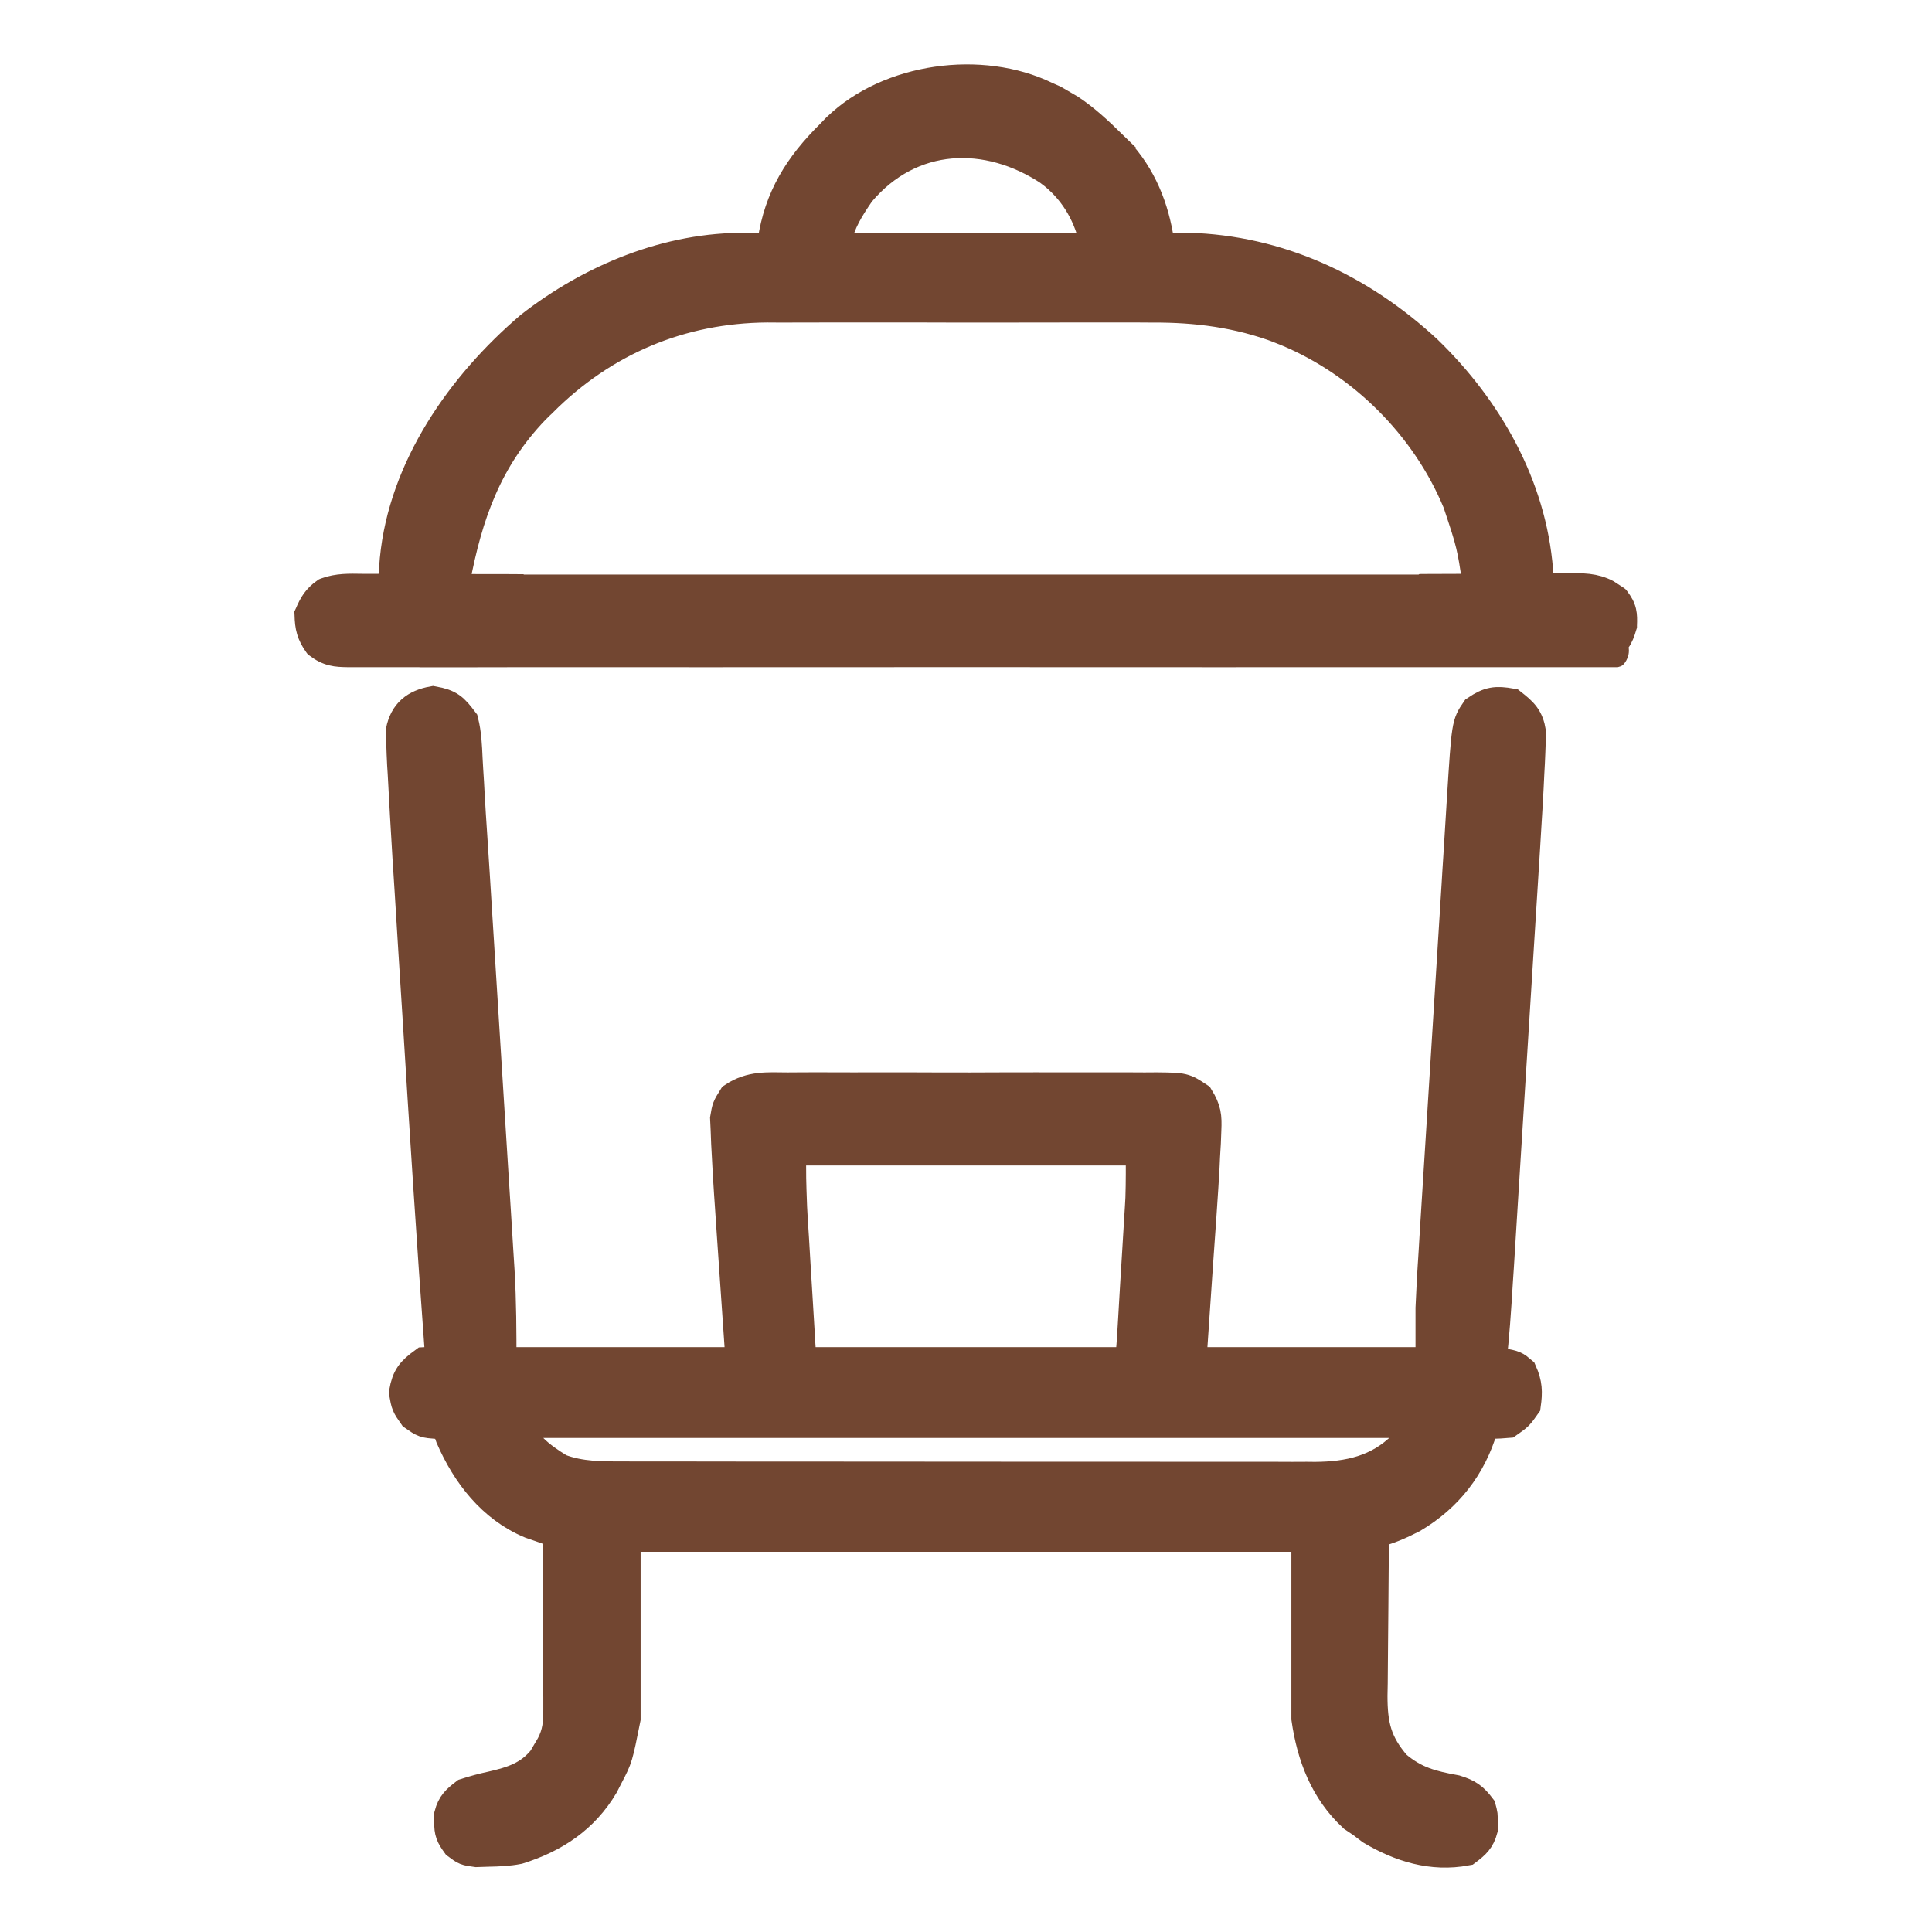
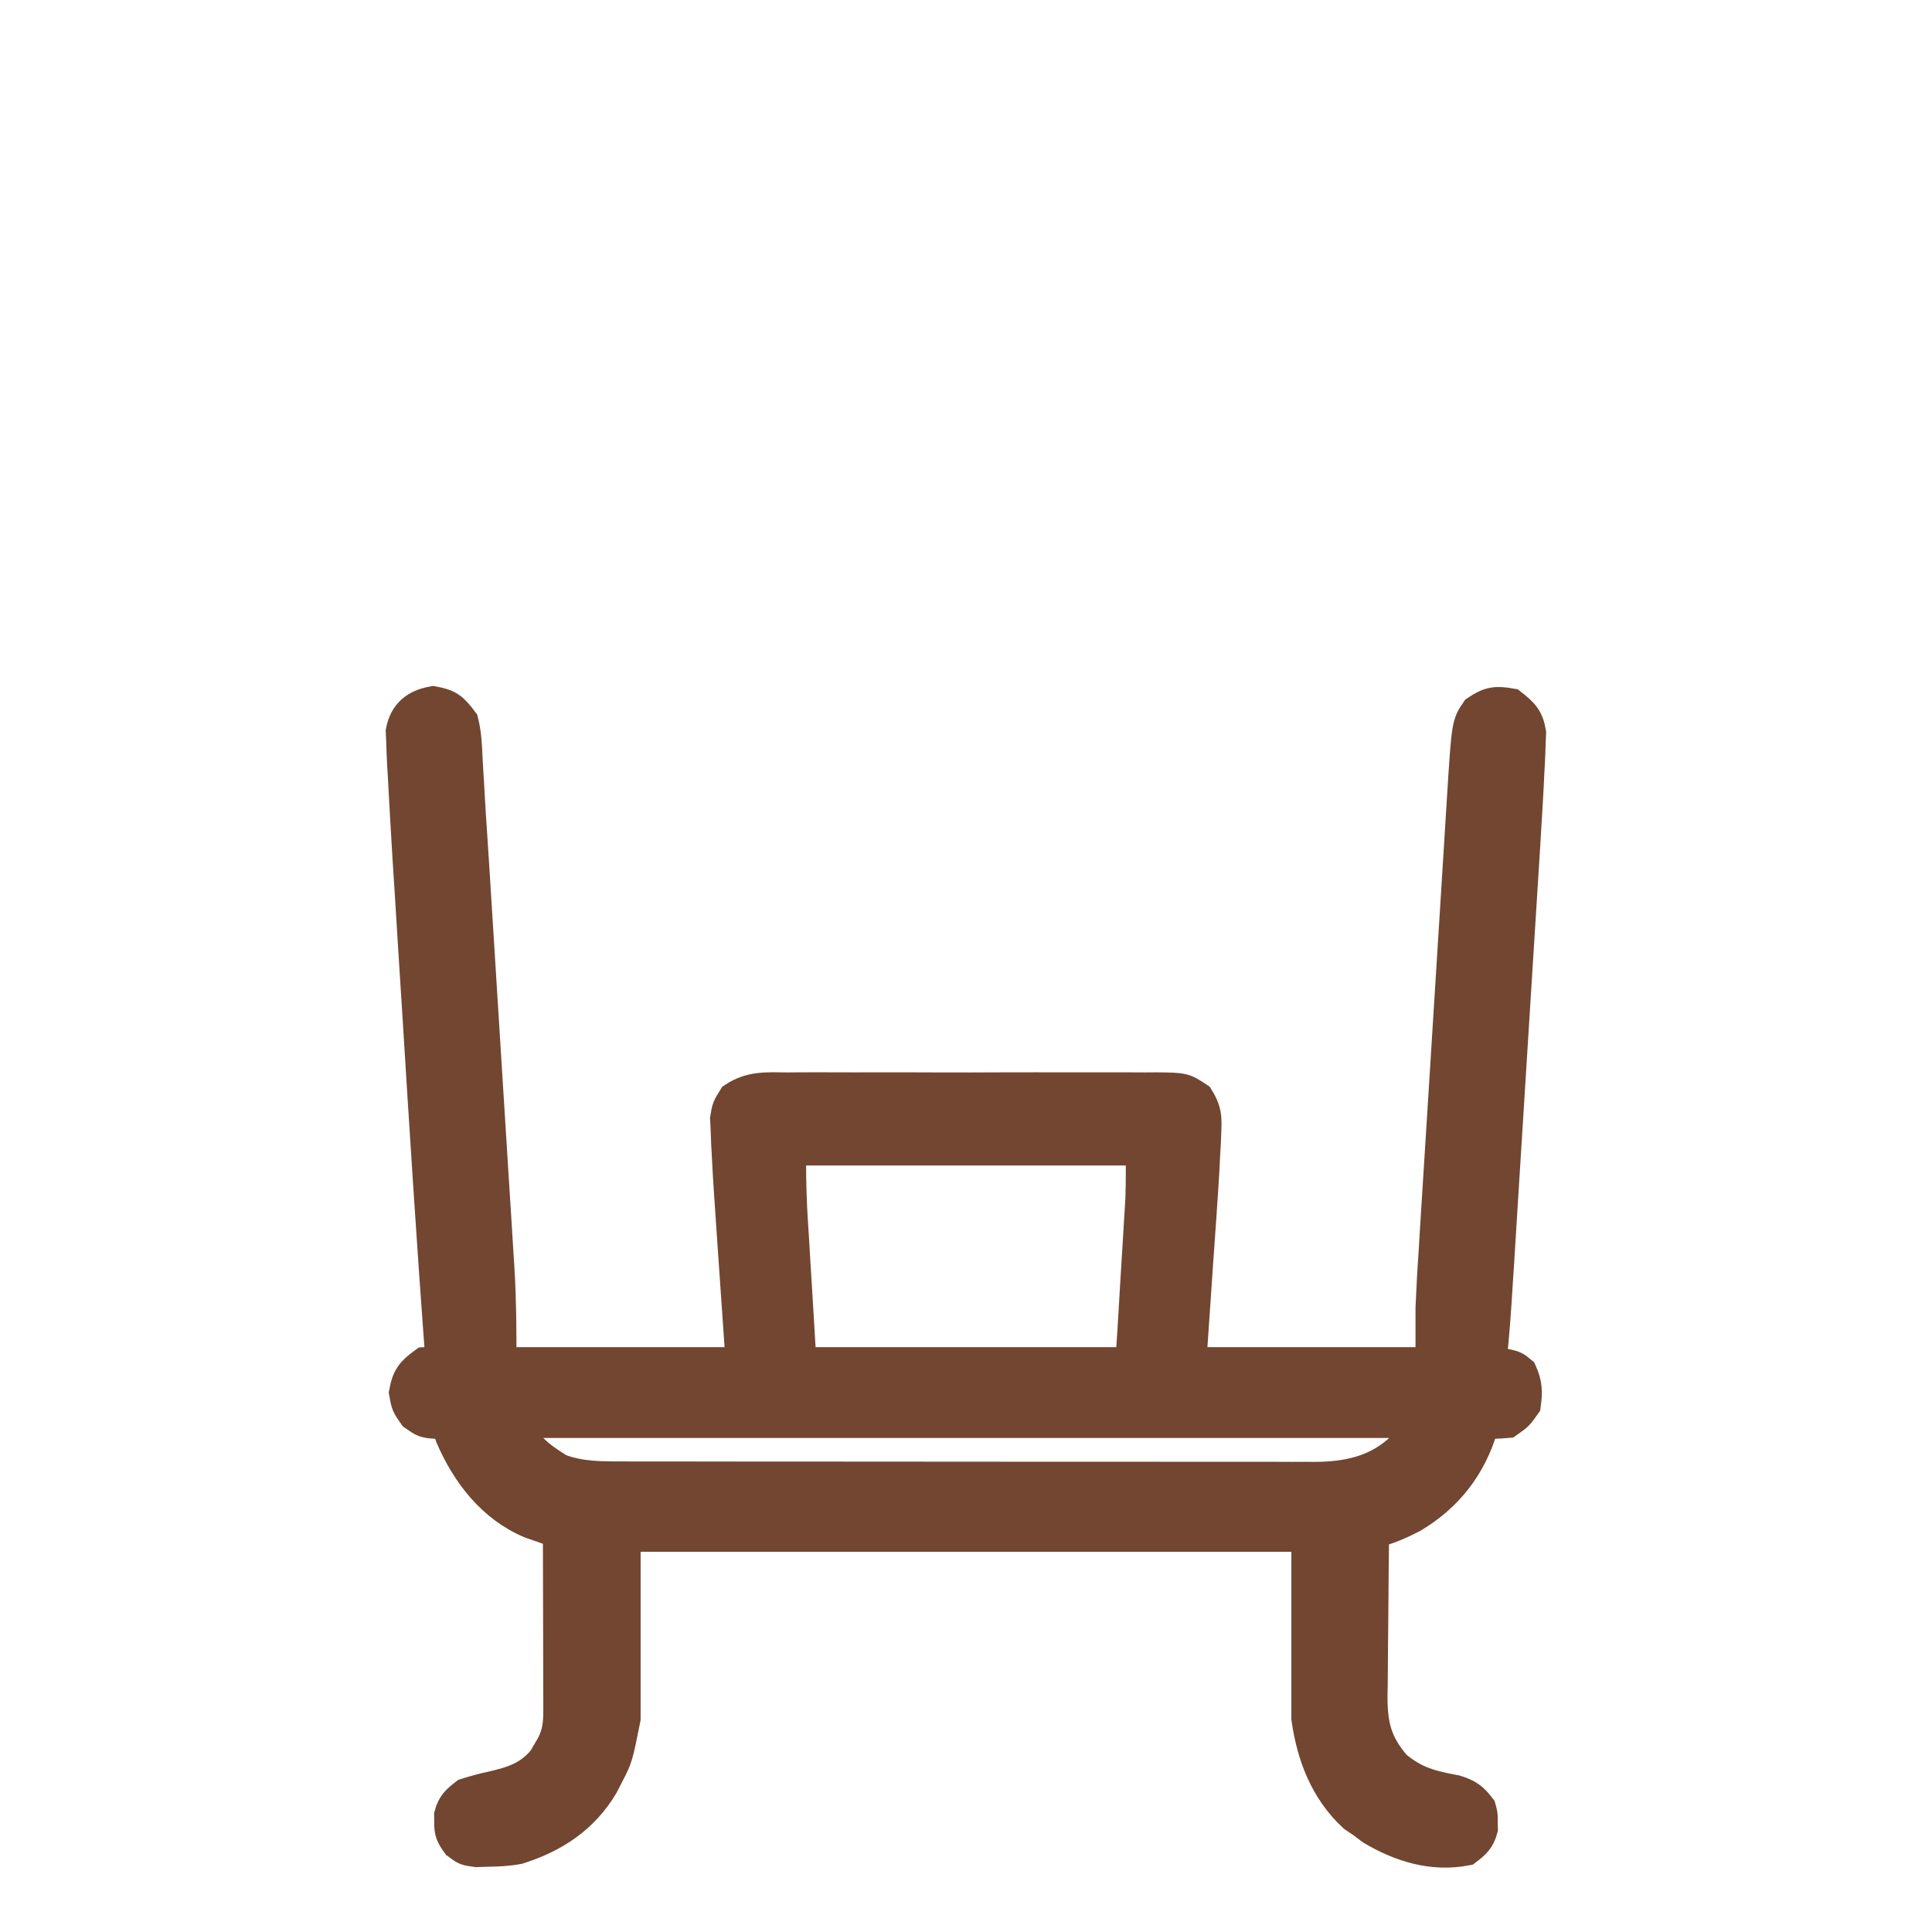
<svg xmlns="http://www.w3.org/2000/svg" width="24" height="24" viewBox="0 0 24 24" fill="none">
  <mask id="path-1-outside-1_149_249" maskUnits="userSpaceOnUse" x="3.992" y="7.724" width="16" height="16" fill="black">
    <rect fill="white" x="3.992" y="7.724" width="16" height="16" />
    <path d="M5.38 8.724C5.576 8.759 5.625 8.807 5.744 8.965C5.782 9.117 5.788 9.268 5.795 9.424C5.798 9.471 5.8 9.518 5.803 9.566C5.81 9.669 5.816 9.771 5.821 9.874C5.83 10.039 5.841 10.203 5.852 10.368C5.874 10.704 5.896 11.04 5.916 11.377C5.923 11.477 5.929 11.578 5.935 11.678C5.957 12.03 5.979 12.382 6.001 12.734C6.021 13.059 6.042 13.385 6.062 13.71C6.08 13.992 6.098 14.275 6.115 14.557C6.126 14.724 6.136 14.892 6.147 15.059C6.157 15.216 6.166 15.373 6.176 15.53C6.181 15.614 6.187 15.698 6.192 15.781C6.215 16.168 6.216 16.545 6.216 16.935C7.205 16.935 8.195 16.935 9.215 16.935C9.159 16.116 9.159 16.116 9.102 15.297C9.095 15.193 9.088 15.089 9.081 14.985C9.077 14.932 9.073 14.88 9.07 14.826C9.059 14.672 9.051 14.518 9.043 14.364C9.04 14.31 9.037 14.255 9.034 14.199C9.031 14.12 9.031 14.12 9.028 14.039C9.025 13.991 9.023 13.943 9.021 13.894C9.043 13.764 9.043 13.764 9.119 13.642C9.332 13.501 9.532 13.52 9.782 13.522C9.835 13.522 9.888 13.521 9.943 13.521C10.089 13.52 10.234 13.52 10.38 13.521C10.532 13.522 10.685 13.521 10.837 13.521C11.093 13.52 11.349 13.521 11.605 13.522C11.901 13.523 12.197 13.523 12.492 13.521C12.747 13.521 13.001 13.52 13.255 13.521C13.407 13.521 13.558 13.521 13.71 13.521C13.879 13.52 14.048 13.521 14.218 13.522C14.268 13.522 14.318 13.521 14.37 13.521C14.705 13.525 14.705 13.525 14.881 13.642C14.971 13.789 14.98 13.867 14.972 14.039C14.97 14.092 14.968 14.145 14.966 14.199C14.963 14.254 14.96 14.308 14.956 14.364C14.953 14.439 14.953 14.439 14.949 14.517C14.94 14.673 14.93 14.829 14.919 14.985C14.915 15.035 14.912 15.085 14.909 15.136C14.896 15.32 14.883 15.503 14.87 15.687C14.842 16.099 14.814 16.51 14.785 16.935C15.774 16.935 16.764 16.935 17.784 16.935C17.784 16.708 17.784 16.482 17.784 16.249C17.802 15.866 17.802 15.866 17.811 15.73C17.813 15.7 17.815 15.67 17.817 15.639C17.82 15.592 17.82 15.592 17.823 15.544C17.827 15.477 17.831 15.409 17.835 15.342C17.846 15.161 17.858 14.98 17.869 14.799C17.881 14.609 17.893 14.419 17.905 14.229C17.925 13.909 17.945 13.59 17.965 13.271C17.988 12.903 18.011 12.535 18.034 12.167C18.058 11.774 18.083 11.38 18.108 10.987C18.114 10.874 18.122 10.761 18.129 10.648C18.14 10.471 18.151 10.293 18.162 10.116C18.166 10.051 18.17 9.986 18.174 9.921C18.232 9 18.232 9 18.346 8.834C18.504 8.728 18.583 8.718 18.77 8.751C18.911 8.862 18.977 8.923 19.006 9.102C19.004 9.153 19.002 9.204 19 9.256C18.999 9.284 18.998 9.312 18.997 9.341C18.994 9.43 18.989 9.519 18.984 9.608C18.981 9.663 18.979 9.718 18.976 9.775C18.967 9.953 18.956 10.13 18.945 10.307C18.941 10.375 18.937 10.442 18.933 10.509C18.922 10.69 18.91 10.871 18.899 11.052C18.887 11.242 18.875 11.432 18.863 11.623C18.843 11.942 18.823 12.261 18.803 12.58C18.78 12.948 18.757 13.316 18.734 13.684C18.709 14.078 18.685 14.471 18.66 14.865C18.653 14.977 18.646 15.09 18.639 15.203C18.628 15.38 18.617 15.558 18.606 15.736C18.602 15.8 18.598 15.865 18.593 15.93C18.573 16.266 18.55 16.6 18.512 16.935C18.559 16.938 18.606 16.942 18.654 16.945C18.812 16.977 18.812 16.977 18.895 17.047C18.96 17.193 18.963 17.291 18.941 17.449C18.852 17.575 18.852 17.575 18.727 17.663C18.563 17.676 18.563 17.676 18.427 17.663C18.42 17.686 18.414 17.71 18.408 17.734C18.265 18.215 17.976 18.588 17.541 18.845C17.381 18.927 17.231 18.992 17.056 19.034C17.052 19.347 17.049 19.659 17.047 19.972C17.046 20.117 17.045 20.262 17.043 20.407C17.041 20.574 17.04 20.741 17.039 20.909C17.038 20.96 17.037 21.012 17.036 21.065C17.036 21.431 17.087 21.657 17.331 21.94C17.568 22.142 17.78 22.195 18.081 22.25C18.229 22.296 18.291 22.339 18.384 22.462C18.407 22.547 18.407 22.547 18.405 22.633C18.406 22.662 18.406 22.69 18.407 22.719C18.373 22.846 18.317 22.897 18.212 22.976C17.791 23.055 17.4 22.933 17.04 22.719C17.002 22.691 16.965 22.662 16.927 22.633C16.892 22.609 16.856 22.585 16.82 22.561C16.47 22.237 16.308 21.809 16.242 21.348C16.242 20.598 16.242 19.849 16.242 19.077C13.442 19.077 10.642 19.077 7.758 19.077C7.758 19.826 7.758 20.576 7.758 21.348C7.661 21.832 7.661 21.832 7.549 22.047C7.517 22.109 7.517 22.109 7.485 22.172C7.244 22.579 6.882 22.818 6.436 22.958C6.312 22.982 6.192 22.987 6.066 22.989C6.017 22.991 5.969 22.993 5.92 22.994C5.787 22.976 5.787 22.976 5.685 22.9C5.612 22.799 5.592 22.756 5.594 22.633C5.594 22.605 5.593 22.577 5.593 22.547C5.627 22.419 5.682 22.371 5.787 22.29C5.894 22.256 5.994 22.228 6.103 22.205C6.368 22.145 6.582 22.078 6.757 21.86C6.774 21.832 6.79 21.803 6.807 21.774C6.824 21.745 6.841 21.716 6.859 21.686C6.939 21.532 6.949 21.409 6.949 21.238C6.949 21.189 6.949 21.14 6.949 21.089C6.949 21.037 6.948 20.984 6.948 20.93C6.948 20.875 6.948 20.822 6.948 20.766C6.948 20.622 6.947 20.479 6.947 20.335C6.946 20.189 6.946 20.043 6.946 19.896C6.946 19.609 6.945 19.321 6.944 19.034C6.896 19.018 6.896 19.018 6.848 19.002C6.785 18.98 6.785 18.98 6.721 18.957C6.68 18.943 6.638 18.929 6.596 18.914C6.123 18.717 5.807 18.305 5.609 17.848C5.573 17.749 5.573 17.749 5.573 17.663C5.528 17.668 5.483 17.672 5.436 17.676C5.273 17.663 5.273 17.663 5.147 17.575C5.059 17.449 5.059 17.449 5.032 17.299C5.066 17.11 5.12 17.047 5.273 16.935C5.388 16.929 5.388 16.929 5.487 16.935C5.484 16.895 5.481 16.855 5.478 16.814C5.374 15.404 5.284 13.992 5.197 12.58C5.181 12.328 5.165 12.076 5.149 11.824C5.134 11.577 5.118 11.329 5.103 11.082C5.094 10.936 5.085 10.79 5.075 10.645C5.054 10.299 5.034 9.954 5.016 9.608C5.014 9.572 5.012 9.535 5.009 9.498C5.004 9.407 5.001 9.316 4.998 9.224C4.995 9.155 4.995 9.155 4.992 9.084C5.035 8.866 5.167 8.762 5.38 8.724ZM9.815 14.278C9.813 14.637 9.813 14.637 9.826 14.994C9.828 15.036 9.831 15.078 9.833 15.121C9.836 15.164 9.838 15.207 9.841 15.252C9.844 15.297 9.847 15.343 9.85 15.39C9.855 15.486 9.861 15.582 9.867 15.677C9.876 15.824 9.885 15.971 9.894 16.118C9.899 16.211 9.905 16.305 9.911 16.398C9.915 16.464 9.915 16.464 9.919 16.531C9.921 16.572 9.924 16.612 9.926 16.654C9.929 16.69 9.931 16.725 9.933 16.762C9.938 16.852 9.938 16.852 9.986 16.935C11.315 16.935 12.644 16.935 14.014 16.935C14.063 16.835 14.066 16.765 14.073 16.654C14.077 16.593 14.077 16.593 14.081 16.531C14.083 16.487 14.086 16.443 14.089 16.398C14.091 16.352 14.094 16.307 14.097 16.261C14.103 16.164 14.109 16.068 14.114 15.971C14.123 15.825 14.132 15.679 14.141 15.533C14.147 15.439 14.153 15.345 14.158 15.252C14.161 15.209 14.164 15.165 14.166 15.121C14.169 15.079 14.171 15.037 14.174 14.994C14.176 14.958 14.178 14.922 14.18 14.885C14.187 14.683 14.185 14.481 14.185 14.278C12.743 14.278 11.3 14.278 9.815 14.278ZM6.387 17.663C6.503 17.953 6.683 18.096 6.947 18.258C7.209 18.358 7.481 18.355 7.757 18.354C7.795 18.354 7.833 18.355 7.872 18.355C7.998 18.355 8.124 18.355 8.25 18.355C8.34 18.355 8.431 18.355 8.522 18.355C8.767 18.356 9.013 18.356 9.259 18.356C9.412 18.356 9.566 18.356 9.72 18.356C10.256 18.356 10.792 18.357 11.328 18.357C11.827 18.357 12.327 18.357 12.826 18.358C13.255 18.358 13.684 18.358 14.113 18.358C14.369 18.358 14.626 18.358 14.882 18.359C15.123 18.359 15.363 18.359 15.604 18.359C15.693 18.359 15.781 18.359 15.869 18.359C15.99 18.36 16.111 18.36 16.232 18.359C16.284 18.36 16.284 18.36 16.337 18.36C16.759 18.357 17.127 18.275 17.434 17.971C17.568 17.836 17.568 17.836 17.613 17.663C13.908 17.663 10.204 17.663 6.387 17.663Z" />
  </mask>
  <path d="M5.38 8.724C5.576 8.759 5.625 8.807 5.744 8.965C5.782 9.117 5.788 9.268 5.795 9.424C5.798 9.471 5.8 9.518 5.803 9.566C5.81 9.669 5.816 9.771 5.821 9.874C5.83 10.039 5.841 10.203 5.852 10.368C5.874 10.704 5.896 11.04 5.916 11.377C5.923 11.477 5.929 11.578 5.935 11.678C5.957 12.03 5.979 12.382 6.001 12.734C6.021 13.059 6.042 13.385 6.062 13.71C6.08 13.992 6.098 14.275 6.115 14.557C6.126 14.724 6.136 14.892 6.147 15.059C6.157 15.216 6.166 15.373 6.176 15.53C6.181 15.614 6.187 15.698 6.192 15.781C6.215 16.168 6.216 16.545 6.216 16.935C7.205 16.935 8.195 16.935 9.215 16.935C9.159 16.116 9.159 16.116 9.102 15.297C9.095 15.193 9.088 15.089 9.081 14.985C9.077 14.932 9.073 14.88 9.07 14.826C9.059 14.672 9.051 14.518 9.043 14.364C9.04 14.31 9.037 14.255 9.034 14.199C9.031 14.12 9.031 14.12 9.028 14.039C9.025 13.991 9.023 13.943 9.021 13.894C9.043 13.764 9.043 13.764 9.119 13.642C9.332 13.501 9.532 13.52 9.782 13.522C9.835 13.522 9.888 13.521 9.943 13.521C10.089 13.52 10.234 13.52 10.38 13.521C10.532 13.522 10.685 13.521 10.837 13.521C11.093 13.52 11.349 13.521 11.605 13.522C11.901 13.523 12.197 13.523 12.492 13.521C12.747 13.521 13.001 13.52 13.255 13.521C13.407 13.521 13.558 13.521 13.71 13.521C13.879 13.52 14.048 13.521 14.218 13.522C14.268 13.522 14.318 13.521 14.37 13.521C14.705 13.525 14.705 13.525 14.881 13.642C14.971 13.789 14.98 13.867 14.972 14.039C14.97 14.092 14.968 14.145 14.966 14.199C14.963 14.254 14.96 14.308 14.956 14.364C14.953 14.439 14.953 14.439 14.949 14.517C14.94 14.673 14.93 14.829 14.919 14.985C14.915 15.035 14.912 15.085 14.909 15.136C14.896 15.32 14.883 15.503 14.87 15.687C14.842 16.099 14.814 16.51 14.785 16.935C15.774 16.935 16.764 16.935 17.784 16.935C17.784 16.708 17.784 16.482 17.784 16.249C17.802 15.866 17.802 15.866 17.811 15.73C17.813 15.7 17.815 15.67 17.817 15.639C17.82 15.592 17.82 15.592 17.823 15.544C17.827 15.477 17.831 15.409 17.835 15.342C17.846 15.161 17.858 14.98 17.869 14.799C17.881 14.609 17.893 14.419 17.905 14.229C17.925 13.909 17.945 13.59 17.965 13.271C17.988 12.903 18.011 12.535 18.034 12.167C18.058 11.774 18.083 11.38 18.108 10.987C18.114 10.874 18.122 10.761 18.129 10.648C18.14 10.471 18.151 10.293 18.162 10.116C18.166 10.051 18.17 9.986 18.174 9.921C18.232 9 18.232 9 18.346 8.834C18.504 8.728 18.583 8.718 18.77 8.751C18.911 8.862 18.977 8.923 19.006 9.102C19.004 9.153 19.002 9.204 19 9.256C18.999 9.284 18.998 9.312 18.997 9.341C18.994 9.43 18.989 9.519 18.984 9.608C18.981 9.663 18.979 9.718 18.976 9.775C18.967 9.953 18.956 10.13 18.945 10.307C18.941 10.375 18.937 10.442 18.933 10.509C18.922 10.69 18.91 10.871 18.899 11.052C18.887 11.242 18.875 11.432 18.863 11.623C18.843 11.942 18.823 12.261 18.803 12.58C18.78 12.948 18.757 13.316 18.734 13.684C18.709 14.078 18.685 14.471 18.66 14.865C18.653 14.977 18.646 15.09 18.639 15.203C18.628 15.38 18.617 15.558 18.606 15.736C18.602 15.8 18.598 15.865 18.593 15.93C18.573 16.266 18.55 16.6 18.512 16.935C18.559 16.938 18.606 16.942 18.654 16.945C18.812 16.977 18.812 16.977 18.895 17.047C18.96 17.193 18.963 17.291 18.941 17.449C18.852 17.575 18.852 17.575 18.727 17.663C18.563 17.676 18.563 17.676 18.427 17.663C18.42 17.686 18.414 17.71 18.408 17.734C18.265 18.215 17.976 18.588 17.541 18.845C17.381 18.927 17.231 18.992 17.056 19.034C17.052 19.347 17.049 19.659 17.047 19.972C17.046 20.117 17.045 20.262 17.043 20.407C17.041 20.574 17.04 20.741 17.039 20.909C17.038 20.96 17.037 21.012 17.036 21.065C17.036 21.431 17.087 21.657 17.331 21.94C17.568 22.142 17.78 22.195 18.081 22.25C18.229 22.296 18.291 22.339 18.384 22.462C18.407 22.547 18.407 22.547 18.405 22.633C18.406 22.662 18.406 22.69 18.407 22.719C18.373 22.846 18.317 22.897 18.212 22.976C17.791 23.055 17.4 22.933 17.04 22.719C17.002 22.691 16.965 22.662 16.927 22.633C16.892 22.609 16.856 22.585 16.82 22.561C16.47 22.237 16.308 21.809 16.242 21.348C16.242 20.598 16.242 19.849 16.242 19.077C13.442 19.077 10.642 19.077 7.758 19.077C7.758 19.826 7.758 20.576 7.758 21.348C7.661 21.832 7.661 21.832 7.549 22.047C7.517 22.109 7.517 22.109 7.485 22.172C7.244 22.579 6.882 22.818 6.436 22.958C6.312 22.982 6.192 22.987 6.066 22.989C6.017 22.991 5.969 22.993 5.92 22.994C5.787 22.976 5.787 22.976 5.685 22.9C5.612 22.799 5.592 22.756 5.594 22.633C5.594 22.605 5.593 22.577 5.593 22.547C5.627 22.419 5.682 22.371 5.787 22.29C5.894 22.256 5.994 22.228 6.103 22.205C6.368 22.145 6.582 22.078 6.757 21.86C6.774 21.832 6.79 21.803 6.807 21.774C6.824 21.745 6.841 21.716 6.859 21.686C6.939 21.532 6.949 21.409 6.949 21.238C6.949 21.189 6.949 21.14 6.949 21.089C6.949 21.037 6.948 20.984 6.948 20.93C6.948 20.875 6.948 20.822 6.948 20.766C6.948 20.622 6.947 20.479 6.947 20.335C6.946 20.189 6.946 20.043 6.946 19.896C6.946 19.609 6.945 19.321 6.944 19.034C6.896 19.018 6.896 19.018 6.848 19.002C6.785 18.98 6.785 18.98 6.721 18.957C6.68 18.943 6.638 18.929 6.596 18.914C6.123 18.717 5.807 18.305 5.609 17.848C5.573 17.749 5.573 17.749 5.573 17.663C5.528 17.668 5.483 17.672 5.436 17.676C5.273 17.663 5.273 17.663 5.147 17.575C5.059 17.449 5.059 17.449 5.032 17.299C5.066 17.11 5.12 17.047 5.273 16.935C5.388 16.929 5.388 16.929 5.487 16.935C5.484 16.895 5.481 16.855 5.478 16.814C5.374 15.404 5.284 13.992 5.197 12.58C5.181 12.328 5.165 12.076 5.149 11.824C5.134 11.577 5.118 11.329 5.103 11.082C5.094 10.936 5.085 10.79 5.075 10.645C5.054 10.299 5.034 9.954 5.016 9.608C5.014 9.572 5.012 9.535 5.009 9.498C5.004 9.407 5.001 9.316 4.998 9.224C4.995 9.155 4.995 9.155 4.992 9.084C5.035 8.866 5.167 8.762 5.38 8.724ZM9.815 14.278C9.813 14.637 9.813 14.637 9.826 14.994C9.828 15.036 9.831 15.078 9.833 15.121C9.836 15.164 9.838 15.207 9.841 15.252C9.844 15.297 9.847 15.343 9.85 15.39C9.855 15.486 9.861 15.582 9.867 15.677C9.876 15.824 9.885 15.971 9.894 16.118C9.899 16.211 9.905 16.305 9.911 16.398C9.915 16.464 9.915 16.464 9.919 16.531C9.921 16.572 9.924 16.612 9.926 16.654C9.929 16.69 9.931 16.725 9.933 16.762C9.938 16.852 9.938 16.852 9.986 16.935C11.315 16.935 12.644 16.935 14.014 16.935C14.063 16.835 14.066 16.765 14.073 16.654C14.077 16.593 14.077 16.593 14.081 16.531C14.083 16.487 14.086 16.443 14.089 16.398C14.091 16.352 14.094 16.307 14.097 16.261C14.103 16.164 14.109 16.068 14.114 15.971C14.123 15.825 14.132 15.679 14.141 15.533C14.147 15.439 14.153 15.345 14.158 15.252C14.161 15.209 14.164 15.165 14.166 15.121C14.169 15.079 14.171 15.037 14.174 14.994C14.176 14.958 14.178 14.922 14.18 14.885C14.187 14.683 14.185 14.481 14.185 14.278C12.743 14.278 11.3 14.278 9.815 14.278ZM6.387 17.663C6.503 17.953 6.683 18.096 6.947 18.258C7.209 18.358 7.481 18.355 7.757 18.354C7.795 18.354 7.833 18.355 7.872 18.355C7.998 18.355 8.124 18.355 8.25 18.355C8.34 18.355 8.431 18.355 8.522 18.355C8.767 18.356 9.013 18.356 9.259 18.356C9.412 18.356 9.566 18.356 9.72 18.356C10.256 18.356 10.792 18.357 11.328 18.357C11.827 18.357 12.327 18.357 12.826 18.358C13.255 18.358 13.684 18.358 14.113 18.358C14.369 18.358 14.626 18.358 14.882 18.359C15.123 18.359 15.363 18.359 15.604 18.359C15.693 18.359 15.781 18.359 15.869 18.359C15.99 18.36 16.111 18.36 16.232 18.359C16.284 18.36 16.284 18.36 16.337 18.36C16.759 18.357 17.127 18.275 17.434 17.971C17.568 17.836 17.568 17.836 17.613 17.663C13.908 17.663 10.204 17.663 6.387 17.663Z" fill="#724631" />
  <path d="M5.38 8.724C5.576 8.759 5.625 8.807 5.744 8.965C5.782 9.117 5.788 9.268 5.795 9.424C5.798 9.471 5.8 9.518 5.803 9.566C5.81 9.669 5.816 9.771 5.821 9.874C5.83 10.039 5.841 10.203 5.852 10.368C5.874 10.704 5.896 11.04 5.916 11.377C5.923 11.477 5.929 11.578 5.935 11.678C5.957 12.03 5.979 12.382 6.001 12.734C6.021 13.059 6.042 13.385 6.062 13.71C6.08 13.992 6.098 14.275 6.115 14.557C6.126 14.724 6.136 14.892 6.147 15.059C6.157 15.216 6.166 15.373 6.176 15.53C6.181 15.614 6.187 15.698 6.192 15.781C6.215 16.168 6.216 16.545 6.216 16.935C7.205 16.935 8.195 16.935 9.215 16.935C9.159 16.116 9.159 16.116 9.102 15.297C9.095 15.193 9.088 15.089 9.081 14.985C9.077 14.932 9.073 14.88 9.07 14.826C9.059 14.672 9.051 14.518 9.043 14.364C9.04 14.31 9.037 14.255 9.034 14.199C9.031 14.12 9.031 14.12 9.028 14.039C9.025 13.991 9.023 13.943 9.021 13.894C9.043 13.764 9.043 13.764 9.119 13.642C9.332 13.501 9.532 13.52 9.782 13.522C9.835 13.522 9.888 13.521 9.943 13.521C10.089 13.52 10.234 13.52 10.38 13.521C10.532 13.522 10.685 13.521 10.837 13.521C11.093 13.52 11.349 13.521 11.605 13.522C11.901 13.523 12.197 13.523 12.492 13.521C12.747 13.521 13.001 13.52 13.255 13.521C13.407 13.521 13.558 13.521 13.71 13.521C13.879 13.52 14.048 13.521 14.218 13.522C14.268 13.522 14.318 13.521 14.37 13.521C14.705 13.525 14.705 13.525 14.881 13.642C14.971 13.789 14.98 13.867 14.972 14.039C14.97 14.092 14.968 14.145 14.966 14.199C14.963 14.254 14.96 14.308 14.956 14.364C14.953 14.439 14.953 14.439 14.949 14.517C14.94 14.673 14.93 14.829 14.919 14.985C14.915 15.035 14.912 15.085 14.909 15.136C14.896 15.32 14.883 15.503 14.87 15.687C14.842 16.099 14.814 16.51 14.785 16.935C15.774 16.935 16.764 16.935 17.784 16.935C17.784 16.708 17.784 16.482 17.784 16.249C17.802 15.866 17.802 15.866 17.811 15.73C17.813 15.7 17.815 15.67 17.817 15.639C17.82 15.592 17.82 15.592 17.823 15.544C17.827 15.477 17.831 15.409 17.835 15.342C17.846 15.161 17.858 14.98 17.869 14.799C17.881 14.609 17.893 14.419 17.905 14.229C17.925 13.909 17.945 13.59 17.965 13.271C17.988 12.903 18.011 12.535 18.034 12.167C18.058 11.774 18.083 11.38 18.108 10.987C18.114 10.874 18.122 10.761 18.129 10.648C18.14 10.471 18.151 10.293 18.162 10.116C18.166 10.051 18.17 9.986 18.174 9.921C18.232 9 18.232 9 18.346 8.834C18.504 8.728 18.583 8.718 18.77 8.751C18.911 8.862 18.977 8.923 19.006 9.102C19.004 9.153 19.002 9.204 19 9.256C18.999 9.284 18.998 9.312 18.997 9.341C18.994 9.43 18.989 9.519 18.984 9.608C18.981 9.663 18.979 9.718 18.976 9.775C18.967 9.953 18.956 10.13 18.945 10.307C18.941 10.375 18.937 10.442 18.933 10.509C18.922 10.69 18.91 10.871 18.899 11.052C18.887 11.242 18.875 11.432 18.863 11.623C18.843 11.942 18.823 12.261 18.803 12.58C18.78 12.948 18.757 13.316 18.734 13.684C18.709 14.078 18.685 14.471 18.66 14.865C18.653 14.977 18.646 15.09 18.639 15.203C18.628 15.38 18.617 15.558 18.606 15.736C18.602 15.8 18.598 15.865 18.593 15.93C18.573 16.266 18.55 16.6 18.512 16.935C18.559 16.938 18.606 16.942 18.654 16.945C18.812 16.977 18.812 16.977 18.895 17.047C18.96 17.193 18.963 17.291 18.941 17.449C18.852 17.575 18.852 17.575 18.727 17.663C18.563 17.676 18.563 17.676 18.427 17.663C18.42 17.686 18.414 17.71 18.408 17.734C18.265 18.215 17.976 18.588 17.541 18.845C17.381 18.927 17.231 18.992 17.056 19.034C17.052 19.347 17.049 19.659 17.047 19.972C17.046 20.117 17.045 20.262 17.043 20.407C17.041 20.574 17.04 20.741 17.039 20.909C17.038 20.96 17.037 21.012 17.036 21.065C17.036 21.431 17.087 21.657 17.331 21.94C17.568 22.142 17.78 22.195 18.081 22.25C18.229 22.296 18.291 22.339 18.384 22.462C18.407 22.547 18.407 22.547 18.405 22.633C18.406 22.662 18.406 22.69 18.407 22.719C18.373 22.846 18.317 22.897 18.212 22.976C17.791 23.055 17.4 22.933 17.04 22.719C17.002 22.691 16.965 22.662 16.927 22.633C16.892 22.609 16.856 22.585 16.82 22.561C16.47 22.237 16.308 21.809 16.242 21.348C16.242 20.598 16.242 19.849 16.242 19.077C13.442 19.077 10.642 19.077 7.758 19.077C7.758 19.826 7.758 20.576 7.758 21.348C7.661 21.832 7.661 21.832 7.549 22.047C7.517 22.109 7.517 22.109 7.485 22.172C7.244 22.579 6.882 22.818 6.436 22.958C6.312 22.982 6.192 22.987 6.066 22.989C6.017 22.991 5.969 22.993 5.92 22.994C5.787 22.976 5.787 22.976 5.685 22.9C5.612 22.799 5.592 22.756 5.594 22.633C5.594 22.605 5.593 22.577 5.593 22.547C5.627 22.419 5.682 22.371 5.787 22.29C5.894 22.256 5.994 22.228 6.103 22.205C6.368 22.145 6.582 22.078 6.757 21.86C6.774 21.832 6.79 21.803 6.807 21.774C6.824 21.745 6.841 21.716 6.859 21.686C6.939 21.532 6.949 21.409 6.949 21.238C6.949 21.189 6.949 21.14 6.949 21.089C6.949 21.037 6.948 20.984 6.948 20.93C6.948 20.875 6.948 20.822 6.948 20.766C6.948 20.622 6.947 20.479 6.947 20.335C6.946 20.189 6.946 20.043 6.946 19.896C6.946 19.609 6.945 19.321 6.944 19.034C6.896 19.018 6.896 19.018 6.848 19.002C6.785 18.98 6.785 18.98 6.721 18.957C6.68 18.943 6.638 18.929 6.596 18.914C6.123 18.717 5.807 18.305 5.609 17.848C5.573 17.749 5.573 17.749 5.573 17.663C5.528 17.668 5.483 17.672 5.436 17.676C5.273 17.663 5.273 17.663 5.147 17.575C5.059 17.449 5.059 17.449 5.032 17.299C5.066 17.11 5.12 17.047 5.273 16.935C5.388 16.929 5.388 16.929 5.487 16.935C5.484 16.895 5.481 16.855 5.478 16.814C5.374 15.404 5.284 13.992 5.197 12.58C5.181 12.328 5.165 12.076 5.149 11.824C5.134 11.577 5.118 11.329 5.103 11.082C5.094 10.936 5.085 10.79 5.075 10.645C5.054 10.299 5.034 9.954 5.016 9.608C5.014 9.572 5.012 9.535 5.009 9.498C5.004 9.407 5.001 9.316 4.998 9.224C4.995 9.155 4.995 9.155 4.992 9.084C5.035 8.866 5.167 8.762 5.38 8.724ZM9.815 14.278C9.813 14.637 9.813 14.637 9.826 14.994C9.828 15.036 9.831 15.078 9.833 15.121C9.836 15.164 9.838 15.207 9.841 15.252C9.844 15.297 9.847 15.343 9.85 15.39C9.855 15.486 9.861 15.582 9.867 15.677C9.876 15.824 9.885 15.971 9.894 16.118C9.899 16.211 9.905 16.305 9.911 16.398C9.915 16.464 9.915 16.464 9.919 16.531C9.921 16.572 9.924 16.612 9.926 16.654C9.929 16.69 9.931 16.725 9.933 16.762C9.938 16.852 9.938 16.852 9.986 16.935C11.315 16.935 12.644 16.935 14.014 16.935C14.063 16.835 14.066 16.765 14.073 16.654C14.077 16.593 14.077 16.593 14.081 16.531C14.083 16.487 14.086 16.443 14.089 16.398C14.091 16.352 14.094 16.307 14.097 16.261C14.103 16.164 14.109 16.068 14.114 15.971C14.123 15.825 14.132 15.679 14.141 15.533C14.147 15.439 14.153 15.345 14.158 15.252C14.161 15.209 14.164 15.165 14.166 15.121C14.169 15.079 14.171 15.037 14.174 14.994C14.176 14.958 14.178 14.922 14.18 14.885C14.187 14.683 14.185 14.481 14.185 14.278C12.743 14.278 11.3 14.278 9.815 14.278ZM6.387 17.663C6.503 17.953 6.683 18.096 6.947 18.258C7.209 18.358 7.481 18.355 7.757 18.354C7.795 18.354 7.833 18.355 7.872 18.355C7.998 18.355 8.124 18.355 8.25 18.355C8.34 18.355 8.431 18.355 8.522 18.355C8.767 18.356 9.013 18.356 9.259 18.356C9.412 18.356 9.566 18.356 9.72 18.356C10.256 18.356 10.792 18.357 11.328 18.357C11.827 18.357 12.327 18.357 12.826 18.358C13.255 18.358 13.684 18.358 14.113 18.358C14.369 18.358 14.626 18.358 14.882 18.359C15.123 18.359 15.363 18.359 15.604 18.359C15.693 18.359 15.781 18.359 15.869 18.359C15.99 18.36 16.111 18.36 16.232 18.359C16.284 18.36 16.284 18.36 16.337 18.36C16.759 18.357 17.127 18.275 17.434 17.971C17.568 17.836 17.568 17.836 17.613 17.663C13.908 17.663 10.204 17.663 6.387 17.663Z" stroke="#724631" stroke-width="0.4" mask="url(#path-1-outside-1_149_249)" />
-   <path d="M10.341 1.525C11.014 0.876 12.196 0.717 13.029 1.12H13.028L13.128 1.164L13.132 1.166L13.338 1.286C13.536 1.417 13.705 1.577 13.87 1.738H13.869C13.906 1.775 13.906 1.775 13.944 1.812L13.948 1.815C14.259 2.148 14.421 2.558 14.485 2.992C14.498 2.992 14.51 2.992 14.523 2.991H14.757C15.909 3.023 16.944 3.506 17.789 4.29L17.791 4.292C18.55 5.028 19.108 5.999 19.193 7.083C19.197 7.129 19.2 7.175 19.204 7.223H19.497L19.592 7.221H19.594C19.694 7.221 19.781 7.23 19.867 7.255C19.91 7.268 19.952 7.284 19.993 7.306L20.116 7.386L20.127 7.395L20.134 7.405C20.18 7.465 20.21 7.519 20.225 7.582C20.239 7.641 20.238 7.702 20.235 7.77V7.782L20.231 7.794C20.208 7.874 20.184 7.937 20.144 7.994C20.137 8.004 20.127 8.012 20.12 8.021C20.164 8.105 20.098 8.187 20.09 8.188H16.829C15.703 8.189 14.577 8.188 13.452 8.188C12.451 8.187 11.451 8.187 10.451 8.188C9.327 8.188 8.204 8.189 7.081 8.188H6.469C6.339 8.189 6.123 8.189 5.907 8.189H5.219C5.219 8.189 5.218 8.189 5.217 8.188C5.216 8.188 5.212 8.188 5.208 8.188H4.428L4.326 8.188H4.324C4.249 8.187 4.18 8.185 4.112 8.168C4.041 8.15 3.977 8.119 3.908 8.066L3.895 8.057L3.886 8.045C3.839 7.979 3.807 7.918 3.787 7.851C3.767 7.784 3.761 7.716 3.759 7.639L3.758 7.617L3.767 7.598C3.821 7.472 3.873 7.38 4 7.292L4.01 7.285L4.022 7.28C4.188 7.219 4.349 7.226 4.497 7.228H4.795C4.795 7.226 4.795 7.224 4.796 7.223L4.807 7.082C4.811 7.036 4.814 6.99 4.818 6.943V6.942C4.931 5.77 5.668 4.727 6.526 3.994L6.529 3.991C7.305 3.385 8.275 2.981 9.276 2.992H9.277C9.308 2.992 9.34 2.993 9.372 2.993C9.418 2.993 9.465 2.994 9.511 2.994C9.595 2.419 9.858 2.006 10.258 1.61C10.285 1.583 10.311 1.555 10.338 1.527L10.341 1.525ZM9.684 3.907H9.683C9.632 3.907 9.581 3.907 9.529 3.906C8.476 3.914 7.544 4.309 6.8 5.052H6.799C6.767 5.084 6.735 5.116 6.702 5.148C6.129 5.746 5.892 6.415 5.738 7.23C5.752 7.231 5.766 7.231 5.78 7.231C5.988 7.232 6.196 7.232 6.404 7.232C6.429 7.232 6.445 7.233 6.451 7.233H6.46C6.461 7.234 6.469 7.234 6.474 7.235L6.476 7.237H17.644C17.65 7.235 17.654 7.232 17.656 7.231C17.658 7.231 17.66 7.232 17.662 7.231L17.665 7.23H17.716L18.265 7.228C18.233 7.021 18.215 6.904 18.188 6.792C18.157 6.66 18.114 6.533 18.027 6.271L17.988 6.181C17.581 5.27 16.796 4.52 15.868 4.161V4.16C15.366 3.971 14.856 3.904 14.316 3.907H14.315C14.232 3.907 14.231 3.907 14.146 3.906H13.213C12.946 3.906 12.678 3.907 12.411 3.907C12.103 3.908 11.795 3.907 11.487 3.906H10.213C10.037 3.906 9.861 3.907 9.684 3.907ZM12.992 2.197C12.248 1.704 11.351 1.735 10.754 2.44C10.628 2.622 10.513 2.806 10.481 2.995H13.505C13.428 2.675 13.259 2.397 12.992 2.198V2.197Z" fill="#724631" stroke="#724631" stroke-width="0.2" />
</svg>